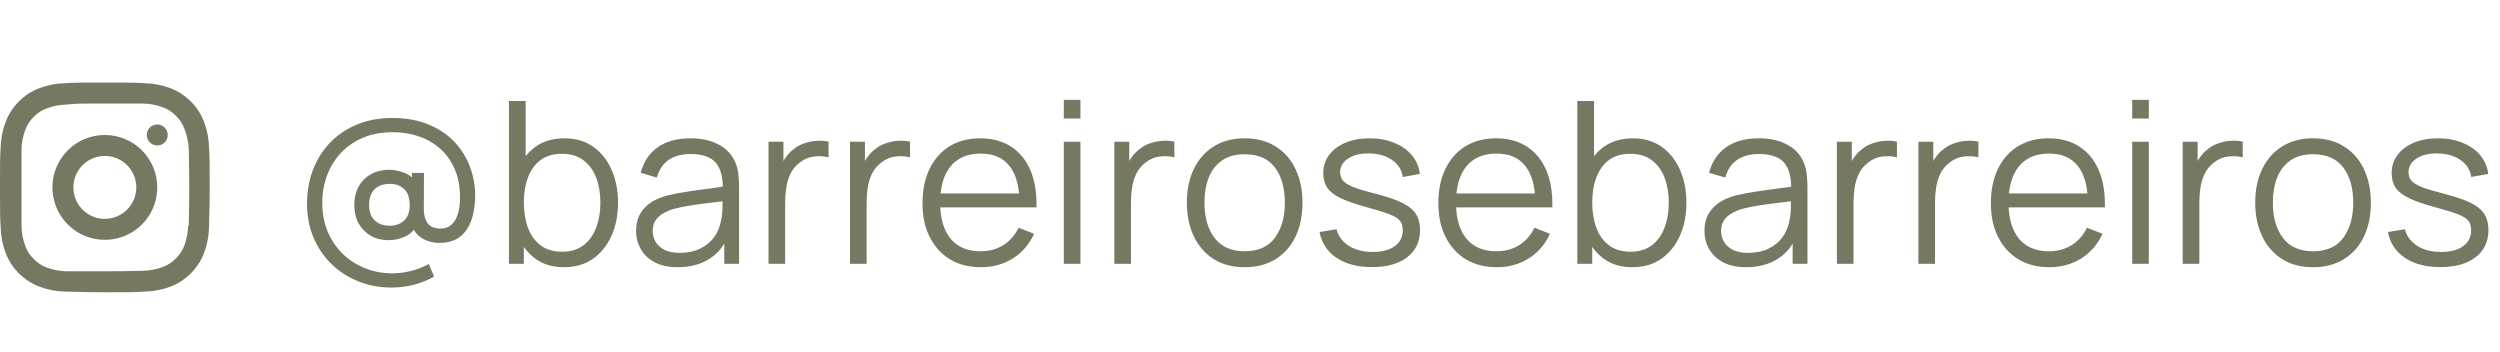
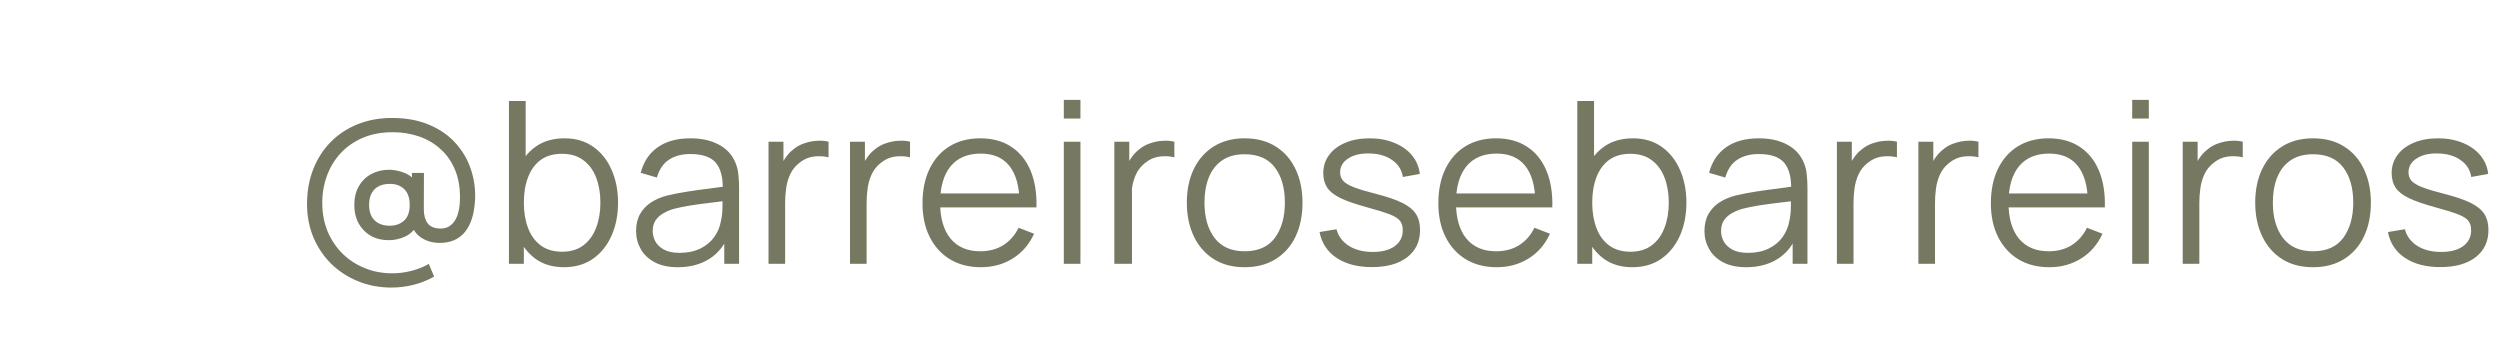
<svg xmlns="http://www.w3.org/2000/svg" width="199" height="28" viewBox="0 0 199 28" fill="none">
-   <path d="M31.163 22.89C30.203 22.89 29.315 22.722 28.499 22.386C27.683 22.056 26.972 21.594 26.366 21C25.76 20.4 25.286 19.695 24.944 18.885C24.608 18.075 24.44 17.193 24.44 16.239C24.44 15.225 24.605 14.301 24.935 13.467C25.265 12.627 25.73 11.904 26.33 11.298C26.936 10.686 27.653 10.215 28.481 9.885C29.309 9.555 30.218 9.39 31.208 9.39C32.342 9.39 33.332 9.573 34.178 9.939C35.03 10.299 35.732 10.791 36.284 11.415C36.836 12.033 37.238 12.729 37.49 13.503C37.748 14.277 37.856 15.078 37.814 15.906C37.754 17.04 37.484 17.895 37.004 18.471C36.53 19.047 35.867 19.335 35.015 19.335C34.463 19.335 33.983 19.206 33.575 18.948C33.167 18.69 32.894 18.327 32.756 17.859L33.188 17.904C32.978 18.33 32.663 18.639 32.243 18.831C31.829 19.023 31.397 19.119 30.947 19.119C30.401 19.119 29.921 19.002 29.507 18.768C29.099 18.528 28.778 18.198 28.544 17.778C28.316 17.358 28.202 16.872 28.202 16.32C28.202 15.744 28.322 15.246 28.562 14.826C28.802 14.406 29.132 14.082 29.552 13.854C29.972 13.626 30.446 13.512 30.974 13.512C31.364 13.512 31.766 13.593 32.18 13.755C32.6 13.917 32.921 14.181 33.143 14.547L32.792 14.943V13.764H33.746L33.737 16.689C33.737 17.133 33.839 17.496 34.043 17.778C34.253 18.054 34.598 18.192 35.078 18.192C35.402 18.192 35.672 18.102 35.888 17.922C36.11 17.742 36.281 17.49 36.401 17.166C36.521 16.836 36.59 16.449 36.608 16.005C36.644 15.093 36.527 14.295 36.257 13.611C35.987 12.927 35.603 12.357 35.105 11.901C34.607 11.439 34.028 11.094 33.368 10.866C32.714 10.638 32.015 10.524 31.271 10.524C30.371 10.524 29.57 10.674 28.868 10.974C28.172 11.274 27.581 11.688 27.095 12.216C26.615 12.744 26.252 13.353 26.006 14.043C25.76 14.727 25.643 15.456 25.655 16.23C25.661 17.028 25.805 17.766 26.087 18.444C26.375 19.116 26.771 19.701 27.275 20.199C27.779 20.691 28.367 21.072 29.039 21.342C29.711 21.618 30.44 21.756 31.226 21.756C31.736 21.756 32.246 21.69 32.756 21.558C33.272 21.426 33.731 21.243 34.133 21.009L34.556 22.017C34.034 22.311 33.485 22.53 32.909 22.674C32.333 22.818 31.751 22.89 31.163 22.89ZM31.019 17.967C31.487 17.967 31.868 17.832 32.162 17.562C32.462 17.292 32.612 16.875 32.612 16.311C32.612 15.759 32.468 15.342 32.18 15.06C31.898 14.778 31.52 14.637 31.046 14.637C30.506 14.637 30.092 14.784 29.804 15.078C29.522 15.372 29.381 15.783 29.381 16.311C29.381 16.845 29.528 17.256 29.822 17.544C30.116 17.826 30.515 17.967 31.019 17.967ZM44.885 21.27C43.991 21.27 43.235 21.045 42.617 20.595C41.999 20.139 41.531 19.524 41.213 18.75C40.895 17.97 40.736 17.097 40.736 16.131C40.736 15.147 40.895 14.271 41.213 13.503C41.537 12.729 42.011 12.12 42.635 11.676C43.259 11.232 44.027 11.01 44.939 11.01C45.827 11.01 46.589 11.235 47.225 11.685C47.861 12.135 48.347 12.747 48.683 13.521C49.025 14.295 49.196 15.165 49.196 16.131C49.196 17.103 49.025 17.976 48.683 18.75C48.341 19.524 47.849 20.139 47.207 20.595C46.565 21.045 45.791 21.27 44.885 21.27ZM40.511 21V8.04H41.843V13.683H41.699V21H40.511ZM44.75 20.037C45.428 20.037 45.992 19.866 46.442 19.524C46.892 19.182 47.228 18.717 47.45 18.129C47.678 17.535 47.792 16.869 47.792 16.131C47.792 15.399 47.681 14.739 47.459 14.151C47.237 13.563 46.898 13.098 46.442 12.756C45.992 12.414 45.419 12.243 44.723 12.243C44.045 12.243 43.481 12.408 43.031 12.738C42.587 13.068 42.254 13.527 42.032 14.115C41.81 14.697 41.699 15.369 41.699 16.131C41.699 16.881 41.81 17.553 42.032 18.147C42.254 18.735 42.59 19.197 43.04 19.533C43.49 19.869 44.06 20.037 44.75 20.037ZM53.953 21.27C53.221 21.27 52.606 21.138 52.108 20.874C51.616 20.61 51.247 20.259 51.001 19.821C50.755 19.383 50.632 18.906 50.632 18.39C50.632 17.862 50.737 17.412 50.947 17.04C51.163 16.662 51.454 16.353 51.82 16.113C52.192 15.873 52.621 15.69 53.107 15.564C53.599 15.444 54.142 15.339 54.736 15.249C55.336 15.153 55.921 15.072 56.491 15.006C57.067 14.934 57.571 14.865 58.003 14.799L57.535 15.087C57.553 14.127 57.367 13.416 56.977 12.954C56.587 12.492 55.909 12.261 54.943 12.261C54.277 12.261 53.713 12.411 53.251 12.711C52.795 13.011 52.474 13.485 52.288 14.133L51.001 13.755C51.223 12.885 51.67 12.21 52.342 11.73C53.014 11.25 53.887 11.01 54.961 11.01C55.849 11.01 56.602 11.178 57.22 11.514C57.844 11.844 58.285 12.324 58.543 12.954C58.663 13.236 58.741 13.551 58.777 13.899C58.813 14.247 58.831 14.601 58.831 14.961V21H57.652V18.561L57.994 18.705C57.664 19.539 57.151 20.175 56.455 20.613C55.759 21.051 54.925 21.27 53.953 21.27ZM54.106 20.127C54.724 20.127 55.264 20.016 55.726 19.794C56.188 19.572 56.56 19.269 56.842 18.885C57.124 18.495 57.307 18.057 57.391 17.571C57.463 17.259 57.502 16.917 57.508 16.545C57.514 16.167 57.517 15.885 57.517 15.699L58.021 15.96C57.571 16.02 57.082 16.08 56.554 16.14C56.032 16.2 55.516 16.269 55.006 16.347C54.502 16.425 54.046 16.518 53.638 16.626C53.362 16.704 53.095 16.815 52.837 16.959C52.579 17.097 52.366 17.283 52.198 17.517C52.036 17.751 51.955 18.042 51.955 18.39C51.955 18.672 52.024 18.945 52.162 19.209C52.306 19.473 52.534 19.692 52.846 19.866C53.164 20.04 53.584 20.127 54.106 20.127ZM61.174 21V11.28H62.362V13.62L62.128 13.314C62.236 13.026 62.377 12.762 62.551 12.522C62.725 12.276 62.914 12.075 63.118 11.919C63.37 11.697 63.664 11.529 64 11.415C64.336 11.295 64.675 11.226 65.017 11.208C65.359 11.184 65.671 11.208 65.953 11.28V12.522C65.599 12.432 65.212 12.411 64.792 12.459C64.372 12.507 63.985 12.675 63.631 12.963C63.307 13.215 63.064 13.518 62.902 13.872C62.74 14.22 62.632 14.592 62.578 14.988C62.524 15.378 62.497 15.765 62.497 16.149V21H61.174ZM67.66 21V11.28H68.848V13.62L68.614 13.314C68.722 13.026 68.863 12.762 69.037 12.522C69.211 12.276 69.4 12.075 69.604 11.919C69.856 11.697 70.15 11.529 70.486 11.415C70.822 11.295 71.161 11.226 71.503 11.208C71.845 11.184 72.157 11.208 72.439 11.28V12.522C72.085 12.432 71.698 12.411 71.278 12.459C70.858 12.507 70.471 12.675 70.117 12.963C69.793 13.215 69.55 13.518 69.388 13.872C69.226 14.22 69.118 14.592 69.064 14.988C69.01 15.378 68.983 15.765 68.983 16.149V21H67.66ZM78.084 21.27C77.136 21.27 76.314 21.06 75.618 20.64C74.928 20.22 74.391 19.629 74.007 18.867C73.623 18.105 73.431 17.211 73.431 16.185C73.431 15.123 73.62 14.205 73.998 13.431C74.376 12.657 74.907 12.06 75.591 11.64C76.281 11.22 77.094 11.01 78.03 11.01C78.99 11.01 79.809 11.232 80.487 11.676C81.165 12.114 81.678 12.744 82.026 13.566C82.374 14.388 82.533 15.369 82.503 16.509H81.153V16.041C81.129 14.781 80.856 13.83 80.334 13.188C79.818 12.546 79.062 12.225 78.066 12.225C77.022 12.225 76.221 12.564 75.663 13.242C75.111 13.92 74.835 14.886 74.835 16.14C74.835 17.364 75.111 18.315 75.663 18.993C76.221 19.665 77.01 20.001 78.03 20.001C78.726 20.001 79.332 19.842 79.848 19.524C80.37 19.2 80.781 18.735 81.081 18.129L82.314 18.606C81.93 19.452 81.363 20.109 80.613 20.577C79.869 21.039 79.026 21.27 78.084 21.27ZM74.367 16.509V15.402H81.792V16.509H74.367ZM84.68 9.435V7.95H86.003V9.435H84.68ZM84.68 21V11.28H86.003V21H84.68ZM88.701 21V11.28H89.889V13.62L89.655 13.314C89.763 13.026 89.904 12.762 90.078 12.522C90.252 12.276 90.441 12.075 90.645 11.919C90.897 11.697 91.191 11.529 91.527 11.415C91.863 11.295 92.202 11.226 92.544 11.208C92.886 11.184 93.198 11.208 93.48 11.28V12.522C93.126 12.432 92.739 12.411 92.319 12.459C91.899 12.507 91.512 12.675 91.158 12.963C90.834 13.215 90.591 13.518 90.429 13.872C90.267 14.22 90.159 14.592 90.105 14.988C90.051 15.378 90.024 15.765 90.024 16.149V21H88.701ZM99.071 21.27C98.105 21.27 97.28 21.051 96.596 20.613C95.912 20.175 95.387 19.569 95.021 18.795C94.655 18.021 94.472 17.133 94.472 16.131C94.472 15.111 94.658 14.217 95.03 13.449C95.402 12.681 95.93 12.084 96.614 11.658C97.304 11.226 98.123 11.01 99.071 11.01C100.043 11.01 100.871 11.229 101.555 11.667C102.245 12.099 102.77 12.702 103.13 13.476C103.496 14.244 103.679 15.129 103.679 16.131C103.679 17.151 103.496 18.048 103.13 18.822C102.764 19.59 102.236 20.19 101.546 20.622C100.856 21.054 100.031 21.27 99.071 21.27ZM99.071 20.001C100.151 20.001 100.955 19.644 101.483 18.93C102.011 18.21 102.275 17.277 102.275 16.131C102.275 14.955 102.008 14.019 101.474 13.323C100.946 12.627 100.145 12.279 99.071 12.279C98.345 12.279 97.745 12.444 97.271 12.774C96.803 13.098 96.452 13.551 96.218 14.133C95.99 14.709 95.876 15.375 95.876 16.131C95.876 17.301 96.146 18.24 96.686 18.948C97.226 19.65 98.021 20.001 99.071 20.001ZM109.203 21.261C108.063 21.261 107.124 21.015 106.386 20.523C105.654 20.031 105.204 19.347 105.036 18.471L106.386 18.246C106.53 18.798 106.857 19.239 107.367 19.569C107.883 19.893 108.519 20.055 109.275 20.055C110.013 20.055 110.595 19.902 111.021 19.596C111.447 19.284 111.66 18.861 111.66 18.327C111.66 18.027 111.591 17.784 111.453 17.598C111.321 17.406 111.048 17.229 110.634 17.067C110.22 16.905 109.602 16.713 108.78 16.491C107.898 16.251 107.208 16.011 106.71 15.771C106.212 15.531 105.858 15.255 105.648 14.943C105.438 14.625 105.333 14.238 105.333 13.782C105.333 13.23 105.489 12.747 105.801 12.333C106.113 11.913 106.545 11.589 107.097 11.361C107.649 11.127 108.291 11.01 109.023 11.01C109.755 11.01 110.409 11.13 110.985 11.37C111.567 11.604 112.035 11.934 112.389 12.36C112.743 12.786 112.953 13.281 113.019 13.845L111.669 14.088C111.579 13.518 111.294 13.068 110.814 12.738C110.34 12.402 109.737 12.228 109.005 12.216C108.315 12.198 107.754 12.33 107.322 12.612C106.89 12.888 106.674 13.257 106.674 13.719C106.674 13.977 106.752 14.199 106.908 14.385C107.064 14.565 107.346 14.736 107.754 14.898C108.168 15.06 108.756 15.237 109.518 15.429C110.412 15.657 111.114 15.897 111.624 16.149C112.134 16.401 112.497 16.698 112.713 17.04C112.929 17.382 113.037 17.805 113.037 18.309C113.037 19.227 112.695 19.95 112.011 20.478C111.333 21 110.397 21.261 109.203 21.261ZM119.146 21.27C118.198 21.27 117.376 21.06 116.68 20.64C115.99 20.22 115.453 19.629 115.069 18.867C114.685 18.105 114.493 17.211 114.493 16.185C114.493 15.123 114.682 14.205 115.06 13.431C115.438 12.657 115.969 12.06 116.653 11.64C117.343 11.22 118.156 11.01 119.092 11.01C120.052 11.01 120.871 11.232 121.549 11.676C122.227 12.114 122.74 12.744 123.088 13.566C123.436 14.388 123.595 15.369 123.565 16.509H122.215V16.041C122.191 14.781 121.918 13.83 121.396 13.188C120.88 12.546 120.124 12.225 119.128 12.225C118.084 12.225 117.283 12.564 116.725 13.242C116.173 13.92 115.897 14.886 115.897 16.14C115.897 17.364 116.173 18.315 116.725 18.993C117.283 19.665 118.072 20.001 119.092 20.001C119.788 20.001 120.394 19.842 120.91 19.524C121.432 19.2 121.843 18.735 122.143 18.129L123.376 18.606C122.992 19.452 122.425 20.109 121.675 20.577C120.931 21.039 120.088 21.27 119.146 21.27ZM115.429 16.509V15.402H122.854V16.509H115.429ZM129.928 21.27C129.034 21.27 128.278 21.045 127.66 20.595C127.042 20.139 126.574 19.524 126.256 18.75C125.938 17.97 125.779 17.097 125.779 16.131C125.779 15.147 125.938 14.271 126.256 13.503C126.58 12.729 127.054 12.12 127.678 11.676C128.302 11.232 129.07 11.01 129.982 11.01C130.87 11.01 131.632 11.235 132.268 11.685C132.904 12.135 133.39 12.747 133.726 13.521C134.068 14.295 134.239 15.165 134.239 16.131C134.239 17.103 134.068 17.976 133.726 18.75C133.384 19.524 132.892 20.139 132.25 20.595C131.608 21.045 130.834 21.27 129.928 21.27ZM125.554 21V8.04H126.886V13.683H126.742V21H125.554ZM129.793 20.037C130.471 20.037 131.035 19.866 131.485 19.524C131.935 19.182 132.271 18.717 132.493 18.129C132.721 17.535 132.835 16.869 132.835 16.131C132.835 15.399 132.724 14.739 132.502 14.151C132.28 13.563 131.941 13.098 131.485 12.756C131.035 12.414 130.462 12.243 129.766 12.243C129.088 12.243 128.524 12.408 128.074 12.738C127.63 13.068 127.297 13.527 127.075 14.115C126.853 14.697 126.742 15.369 126.742 16.131C126.742 16.881 126.853 17.553 127.075 18.147C127.297 18.735 127.633 19.197 128.083 19.533C128.533 19.869 129.103 20.037 129.793 20.037ZM138.996 21.27C138.264 21.27 137.649 21.138 137.151 20.874C136.659 20.61 136.29 20.259 136.044 19.821C135.798 19.383 135.675 18.906 135.675 18.39C135.675 17.862 135.78 17.412 135.99 17.04C136.206 16.662 136.497 16.353 136.863 16.113C137.235 15.873 137.664 15.69 138.15 15.564C138.642 15.444 139.185 15.339 139.779 15.249C140.379 15.153 140.964 15.072 141.534 15.006C142.11 14.934 142.614 14.865 143.046 14.799L142.578 15.087C142.596 14.127 142.41 13.416 142.02 12.954C141.63 12.492 140.952 12.261 139.986 12.261C139.32 12.261 138.756 12.411 138.294 12.711C137.838 13.011 137.517 13.485 137.331 14.133L136.044 13.755C136.266 12.885 136.713 12.21 137.385 11.73C138.057 11.25 138.93 11.01 140.004 11.01C140.892 11.01 141.645 11.178 142.263 11.514C142.887 11.844 143.328 12.324 143.586 12.954C143.706 13.236 143.784 13.551 143.82 13.899C143.856 14.247 143.874 14.601 143.874 14.961V21H142.695V18.561L143.037 18.705C142.707 19.539 142.194 20.175 141.498 20.613C140.802 21.051 139.968 21.27 138.996 21.27ZM139.149 20.127C139.767 20.127 140.307 20.016 140.769 19.794C141.231 19.572 141.603 19.269 141.885 18.885C142.167 18.495 142.35 18.057 142.434 17.571C142.506 17.259 142.545 16.917 142.551 16.545C142.557 16.167 142.56 15.885 142.56 15.699L143.064 15.96C142.614 16.02 142.125 16.08 141.597 16.14C141.075 16.2 140.559 16.269 140.049 16.347C139.545 16.425 139.089 16.518 138.681 16.626C138.405 16.704 138.138 16.815 137.88 16.959C137.622 17.097 137.409 17.283 137.241 17.517C137.079 17.751 136.998 18.042 136.998 18.39C136.998 18.672 137.067 18.945 137.205 19.209C137.349 19.473 137.577 19.692 137.889 19.866C138.207 20.04 138.627 20.127 139.149 20.127ZM146.217 21V11.28H147.405V13.62L147.171 13.314C147.279 13.026 147.42 12.762 147.594 12.522C147.768 12.276 147.957 12.075 148.161 11.919C148.413 11.697 148.707 11.529 149.043 11.415C149.379 11.295 149.718 11.226 150.06 11.208C150.402 11.184 150.714 11.208 150.996 11.28V12.522C150.642 12.432 150.255 12.411 149.835 12.459C149.415 12.507 149.028 12.675 148.674 12.963C148.35 13.215 148.107 13.518 147.945 13.872C147.783 14.22 147.675 14.592 147.621 14.988C147.567 15.378 147.54 15.765 147.54 16.149V21H146.217ZM152.703 21V11.28H153.891V13.62L153.657 13.314C153.765 13.026 153.906 12.762 154.08 12.522C154.254 12.276 154.443 12.075 154.647 11.919C154.899 11.697 155.193 11.529 155.529 11.415C155.865 11.295 156.204 11.226 156.546 11.208C156.888 11.184 157.2 11.208 157.482 11.28V12.522C157.128 12.432 156.741 12.411 156.321 12.459C155.901 12.507 155.514 12.675 155.16 12.963C154.836 13.215 154.593 13.518 154.431 13.872C154.269 14.22 154.161 14.592 154.107 14.988C154.053 15.378 154.026 15.765 154.026 16.149V21H152.703ZM163.127 21.27C162.179 21.27 161.357 21.06 160.661 20.64C159.971 20.22 159.434 19.629 159.05 18.867C158.666 18.105 158.474 17.211 158.474 16.185C158.474 15.123 158.663 14.205 159.041 13.431C159.419 12.657 159.95 12.06 160.634 11.64C161.324 11.22 162.137 11.01 163.073 11.01C164.033 11.01 164.852 11.232 165.53 11.676C166.208 12.114 166.721 12.744 167.069 13.566C167.417 14.388 167.576 15.369 167.546 16.509H166.196V16.041C166.172 14.781 165.899 13.83 165.377 13.188C164.861 12.546 164.105 12.225 163.109 12.225C162.065 12.225 161.264 12.564 160.706 13.242C160.154 13.92 159.878 14.886 159.878 16.14C159.878 17.364 160.154 18.315 160.706 18.993C161.264 19.665 162.053 20.001 163.073 20.001C163.769 20.001 164.375 19.842 164.891 19.524C165.413 19.2 165.824 18.735 166.124 18.129L167.357 18.606C166.973 19.452 166.406 20.109 165.656 20.577C164.912 21.039 164.069 21.27 163.127 21.27ZM159.41 16.509V15.402H166.835V16.509H159.41ZM169.723 9.435V7.95H171.046V9.435H169.723ZM169.723 21V11.28H171.046V21H169.723ZM173.744 21V11.28H174.932V13.62L174.698 13.314C174.806 13.026 174.947 12.762 175.121 12.522C175.295 12.276 175.484 12.075 175.688 11.919C175.94 11.697 176.234 11.529 176.57 11.415C176.906 11.295 177.245 11.226 177.587 11.208C177.929 11.184 178.241 11.208 178.523 11.28V12.522C178.169 12.432 177.782 12.411 177.362 12.459C176.942 12.507 176.555 12.675 176.201 12.963C175.877 13.215 175.634 13.518 175.472 13.872C175.31 14.22 175.202 14.592 175.148 14.988C175.094 15.378 175.067 15.765 175.067 16.149V21H173.744ZM184.114 21.27C183.148 21.27 182.323 21.051 181.639 20.613C180.955 20.175 180.43 19.569 180.064 18.795C179.698 18.021 179.515 17.133 179.515 16.131C179.515 15.111 179.701 14.217 180.073 13.449C180.445 12.681 180.973 12.084 181.657 11.658C182.347 11.226 183.166 11.01 184.114 11.01C185.086 11.01 185.914 11.229 186.598 11.667C187.288 12.099 187.813 12.702 188.173 13.476C188.539 14.244 188.722 15.129 188.722 16.131C188.722 17.151 188.539 18.048 188.173 18.822C187.807 19.59 187.279 20.19 186.589 20.622C185.899 21.054 185.074 21.27 184.114 21.27ZM184.114 20.001C185.194 20.001 185.998 19.644 186.526 18.93C187.054 18.21 187.318 17.277 187.318 16.131C187.318 14.955 187.051 14.019 186.517 13.323C185.989 12.627 185.188 12.279 184.114 12.279C183.388 12.279 182.788 12.444 182.314 12.774C181.846 13.098 181.495 13.551 181.261 14.133C181.033 14.709 180.919 15.375 180.919 16.131C180.919 17.301 181.189 18.24 181.729 18.948C182.269 19.65 183.064 20.001 184.114 20.001ZM194.246 21.261C193.106 21.261 192.167 21.015 191.429 20.523C190.697 20.031 190.247 19.347 190.079 18.471L191.429 18.246C191.573 18.798 191.9 19.239 192.41 19.569C192.926 19.893 193.562 20.055 194.318 20.055C195.056 20.055 195.638 19.902 196.064 19.596C196.49 19.284 196.703 18.861 196.703 18.327C196.703 18.027 196.634 17.784 196.496 17.598C196.364 17.406 196.091 17.229 195.677 17.067C195.263 16.905 194.645 16.713 193.823 16.491C192.941 16.251 192.251 16.011 191.753 15.771C191.255 15.531 190.901 15.255 190.691 14.943C190.481 14.625 190.376 14.238 190.376 13.782C190.376 13.23 190.532 12.747 190.844 12.333C191.156 11.913 191.588 11.589 192.14 11.361C192.692 11.127 193.334 11.01 194.066 11.01C194.798 11.01 195.452 11.13 196.028 11.37C196.61 11.604 197.078 11.934 197.432 12.36C197.786 12.786 197.996 13.281 198.062 13.845L196.712 14.088C196.622 13.518 196.337 13.068 195.857 12.738C195.383 12.402 194.78 12.228 194.048 12.216C193.358 12.198 192.797 12.33 192.365 12.612C191.933 12.888 191.717 13.257 191.717 13.719C191.717 13.977 191.795 14.199 191.951 14.385C192.107 14.565 192.389 14.736 192.797 14.898C193.211 15.06 193.799 15.237 194.561 15.429C195.455 15.657 196.157 15.897 196.667 16.149C197.177 16.401 197.54 16.698 197.756 17.04C197.972 17.382 198.08 17.805 198.08 18.309C198.08 19.227 197.738 19.95 197.054 20.478C196.376 21 195.44 21.261 194.246 21.261Z" fill="#777862" />
-   <path d="M8.346 10.745C7.521 10.745 6.714 10.989 6.027 11.448C5.341 11.906 4.806 12.558 4.491 13.32C4.175 14.083 4.092 14.922 4.253 15.731C4.414 16.541 4.812 17.284 5.395 17.868C5.979 18.452 6.722 18.849 7.532 19.01C8.341 19.17 9.18 19.088 9.943 18.772C10.705 18.457 11.357 17.922 11.815 17.236C12.274 16.549 12.518 15.743 12.518 14.917C12.518 13.81 12.079 12.749 11.296 11.966C10.514 11.184 9.452 10.744 8.345 10.744L8.346 10.745ZM8.346 17.421C7.851 17.421 7.367 17.275 6.955 16.999C6.543 16.724 6.222 16.333 6.032 15.876C5.843 15.418 5.794 14.915 5.89 14.429C5.987 13.944 6.225 13.498 6.575 13.147C6.926 12.797 7.372 12.559 7.858 12.462C8.343 12.365 8.847 12.415 9.304 12.604C9.762 12.794 10.153 13.115 10.428 13.527C10.703 13.938 10.85 14.422 10.85 14.918C10.85 15.582 10.586 16.219 10.116 16.688C9.647 17.157 9.01 17.421 8.346 17.421ZM12.519 9.91C12.354 9.91 12.192 9.959 12.055 10.051C11.918 10.143 11.811 10.273 11.748 10.425C11.685 10.578 11.668 10.746 11.7 10.908C11.733 11.069 11.812 11.218 11.929 11.335C12.046 11.451 12.194 11.531 12.356 11.563C12.518 11.595 12.686 11.579 12.838 11.516C12.99 11.453 13.121 11.346 13.213 11.208C13.304 11.071 13.353 10.91 13.353 10.745C13.353 10.524 13.265 10.311 13.109 10.155C12.952 9.998 12.74 9.91 12.519 9.91ZM16.642 11.78C16.628 11.066 16.492 10.361 16.241 9.693C16.008 9.085 15.65 8.534 15.19 8.074C14.729 7.614 14.178 7.256 13.57 7.022C12.903 6.771 12.197 6.635 11.484 6.622C10.674 6.572 10.407 6.572 8.346 6.572C6.284 6.572 6.017 6.572 5.208 6.622C4.495 6.635 3.789 6.771 3.121 7.022C2.514 7.256 1.962 7.613 1.502 8.074C1.042 8.535 0.684 9.086 0.451 9.693C0.199 10.361 0.064 11.066 0.05 11.78C0 12.598 0 12.865 0 14.918C0 16.971 0 17.238 0.05 18.056C0.064 18.769 0.199 19.474 0.451 20.142C0.684 20.75 1.042 21.301 1.502 21.761C1.963 22.221 2.514 22.58 3.121 22.813C3.789 23.064 4.495 23.199 5.208 23.213C6.042 23.213 6.284 23.264 8.346 23.264C10.407 23.264 10.674 23.264 11.484 23.213C12.197 23.199 12.903 23.064 13.57 22.813C14.178 22.58 14.729 22.222 15.19 21.761C15.649 21.301 16.008 20.749 16.241 20.142C16.492 19.474 16.628 18.769 16.642 18.056C16.642 17.221 16.692 16.971 16.692 14.918C16.692 12.865 16.692 12.598 16.642 11.78ZM14.973 17.981C14.958 18.51 14.859 19.034 14.68 19.533C14.532 19.927 14.299 20.284 13.996 20.576C13.705 20.879 13.348 21.11 12.953 21.252C12.453 21.438 11.925 21.54 11.392 21.553C10.608 21.553 10.366 21.594 8.338 21.594C6.309 21.594 6.076 21.594 5.291 21.594C4.759 21.581 4.232 21.482 3.731 21.302C3.336 21.154 2.98 20.92 2.687 20.618C2.384 20.327 2.153 19.97 2.011 19.575C1.826 19.078 1.724 18.553 1.711 18.022C1.711 17.188 1.711 16.979 1.711 14.959C1.711 12.94 1.711 12.698 1.711 11.896C1.726 11.363 1.827 10.836 2.011 10.336C2.155 9.944 2.386 9.59 2.687 9.301C2.978 8.998 3.335 8.767 3.731 8.625C4.23 8.439 4.758 8.337 5.291 8.324C6.076 8.241 6.318 8.241 8.346 8.241C10.374 8.241 10.616 8.241 11.4 8.241C11.936 8.255 12.467 8.356 12.97 8.541C13.361 8.685 13.715 8.916 14.004 9.217C14.307 9.508 14.539 9.865 14.68 10.261C14.885 10.769 15.001 11.307 15.023 11.855C15.023 12.689 15.064 12.898 15.064 14.918C15.064 16.937 15.023 17.179 15.023 17.981H14.973Z" fill="#777862" />
+   <path d="M31.163 22.89C30.203 22.89 29.315 22.722 28.499 22.386C27.683 22.056 26.972 21.594 26.366 21C25.76 20.4 25.286 19.695 24.944 18.885C24.608 18.075 24.44 17.193 24.44 16.239C24.44 15.225 24.605 14.301 24.935 13.467C25.265 12.627 25.73 11.904 26.33 11.298C26.936 10.686 27.653 10.215 28.481 9.885C29.309 9.555 30.218 9.39 31.208 9.39C32.342 9.39 33.332 9.573 34.178 9.939C35.03 10.299 35.732 10.791 36.284 11.415C36.836 12.033 37.238 12.729 37.49 13.503C37.748 14.277 37.856 15.078 37.814 15.906C37.754 17.04 37.484 17.895 37.004 18.471C36.53 19.047 35.867 19.335 35.015 19.335C34.463 19.335 33.983 19.206 33.575 18.948C33.167 18.69 32.894 18.327 32.756 17.859L33.188 17.904C32.978 18.33 32.663 18.639 32.243 18.831C31.829 19.023 31.397 19.119 30.947 19.119C30.401 19.119 29.921 19.002 29.507 18.768C29.099 18.528 28.778 18.198 28.544 17.778C28.316 17.358 28.202 16.872 28.202 16.32C28.202 15.744 28.322 15.246 28.562 14.826C28.802 14.406 29.132 14.082 29.552 13.854C29.972 13.626 30.446 13.512 30.974 13.512C31.364 13.512 31.766 13.593 32.18 13.755C32.6 13.917 32.921 14.181 33.143 14.547L32.792 14.943V13.764H33.746L33.737 16.689C33.737 17.133 33.839 17.496 34.043 17.778C34.253 18.054 34.598 18.192 35.078 18.192C35.402 18.192 35.672 18.102 35.888 17.922C36.11 17.742 36.281 17.49 36.401 17.166C36.521 16.836 36.59 16.449 36.608 16.005C36.644 15.093 36.527 14.295 36.257 13.611C35.987 12.927 35.603 12.357 35.105 11.901C34.607 11.439 34.028 11.094 33.368 10.866C32.714 10.638 32.015 10.524 31.271 10.524C30.371 10.524 29.57 10.674 28.868 10.974C28.172 11.274 27.581 11.688 27.095 12.216C26.615 12.744 26.252 13.353 26.006 14.043C25.76 14.727 25.643 15.456 25.655 16.23C25.661 17.028 25.805 17.766 26.087 18.444C26.375 19.116 26.771 19.701 27.275 20.199C27.779 20.691 28.367 21.072 29.039 21.342C29.711 21.618 30.44 21.756 31.226 21.756C31.736 21.756 32.246 21.69 32.756 21.558C33.272 21.426 33.731 21.243 34.133 21.009L34.556 22.017C34.034 22.311 33.485 22.53 32.909 22.674C32.333 22.818 31.751 22.89 31.163 22.89ZM31.019 17.967C31.487 17.967 31.868 17.832 32.162 17.562C32.462 17.292 32.612 16.875 32.612 16.311C32.612 15.759 32.468 15.342 32.18 15.06C31.898 14.778 31.52 14.637 31.046 14.637C30.506 14.637 30.092 14.784 29.804 15.078C29.522 15.372 29.381 15.783 29.381 16.311C29.381 16.845 29.528 17.256 29.822 17.544C30.116 17.826 30.515 17.967 31.019 17.967ZM44.885 21.27C43.991 21.27 43.235 21.045 42.617 20.595C41.999 20.139 41.531 19.524 41.213 18.75C40.895 17.97 40.736 17.097 40.736 16.131C40.736 15.147 40.895 14.271 41.213 13.503C41.537 12.729 42.011 12.12 42.635 11.676C43.259 11.232 44.027 11.01 44.939 11.01C45.827 11.01 46.589 11.235 47.225 11.685C47.861 12.135 48.347 12.747 48.683 13.521C49.025 14.295 49.196 15.165 49.196 16.131C49.196 17.103 49.025 17.976 48.683 18.75C48.341 19.524 47.849 20.139 47.207 20.595C46.565 21.045 45.791 21.27 44.885 21.27ZM40.511 21V8.04H41.843V13.683H41.699V21H40.511ZM44.75 20.037C45.428 20.037 45.992 19.866 46.442 19.524C46.892 19.182 47.228 18.717 47.45 18.129C47.678 17.535 47.792 16.869 47.792 16.131C47.792 15.399 47.681 14.739 47.459 14.151C47.237 13.563 46.898 13.098 46.442 12.756C45.992 12.414 45.419 12.243 44.723 12.243C44.045 12.243 43.481 12.408 43.031 12.738C42.587 13.068 42.254 13.527 42.032 14.115C41.81 14.697 41.699 15.369 41.699 16.131C41.699 16.881 41.81 17.553 42.032 18.147C42.254 18.735 42.59 19.197 43.04 19.533C43.49 19.869 44.06 20.037 44.75 20.037ZM53.953 21.27C53.221 21.27 52.606 21.138 52.108 20.874C51.616 20.61 51.247 20.259 51.001 19.821C50.755 19.383 50.632 18.906 50.632 18.39C50.632 17.862 50.737 17.412 50.947 17.04C51.163 16.662 51.454 16.353 51.82 16.113C52.192 15.873 52.621 15.69 53.107 15.564C53.599 15.444 54.142 15.339 54.736 15.249C55.336 15.153 55.921 15.072 56.491 15.006C57.067 14.934 57.571 14.865 58.003 14.799L57.535 15.087C57.553 14.127 57.367 13.416 56.977 12.954C56.587 12.492 55.909 12.261 54.943 12.261C54.277 12.261 53.713 12.411 53.251 12.711C52.795 13.011 52.474 13.485 52.288 14.133L51.001 13.755C51.223 12.885 51.67 12.21 52.342 11.73C53.014 11.25 53.887 11.01 54.961 11.01C55.849 11.01 56.602 11.178 57.22 11.514C57.844 11.844 58.285 12.324 58.543 12.954C58.663 13.236 58.741 13.551 58.777 13.899C58.813 14.247 58.831 14.601 58.831 14.961V21H57.652V18.561L57.994 18.705C57.664 19.539 57.151 20.175 56.455 20.613C55.759 21.051 54.925 21.27 53.953 21.27ZM54.106 20.127C54.724 20.127 55.264 20.016 55.726 19.794C56.188 19.572 56.56 19.269 56.842 18.885C57.124 18.495 57.307 18.057 57.391 17.571C57.463 17.259 57.502 16.917 57.508 16.545C57.514 16.167 57.517 15.885 57.517 15.699L58.021 15.96C57.571 16.02 57.082 16.08 56.554 16.14C56.032 16.2 55.516 16.269 55.006 16.347C54.502 16.425 54.046 16.518 53.638 16.626C53.362 16.704 53.095 16.815 52.837 16.959C52.579 17.097 52.366 17.283 52.198 17.517C52.036 17.751 51.955 18.042 51.955 18.39C51.955 18.672 52.024 18.945 52.162 19.209C52.306 19.473 52.534 19.692 52.846 19.866C53.164 20.04 53.584 20.127 54.106 20.127ZM61.174 21V11.28H62.362V13.62L62.128 13.314C62.236 13.026 62.377 12.762 62.551 12.522C62.725 12.276 62.914 12.075 63.118 11.919C63.37 11.697 63.664 11.529 64 11.415C64.336 11.295 64.675 11.226 65.017 11.208C65.359 11.184 65.671 11.208 65.953 11.28V12.522C65.599 12.432 65.212 12.411 64.792 12.459C64.372 12.507 63.985 12.675 63.631 12.963C63.307 13.215 63.064 13.518 62.902 13.872C62.74 14.22 62.632 14.592 62.578 14.988C62.524 15.378 62.497 15.765 62.497 16.149V21H61.174ZM67.66 21V11.28H68.848V13.62L68.614 13.314C68.722 13.026 68.863 12.762 69.037 12.522C69.211 12.276 69.4 12.075 69.604 11.919C69.856 11.697 70.15 11.529 70.486 11.415C70.822 11.295 71.161 11.226 71.503 11.208C71.845 11.184 72.157 11.208 72.439 11.28V12.522C72.085 12.432 71.698 12.411 71.278 12.459C70.858 12.507 70.471 12.675 70.117 12.963C69.793 13.215 69.55 13.518 69.388 13.872C69.226 14.22 69.118 14.592 69.064 14.988C69.01 15.378 68.983 15.765 68.983 16.149V21H67.66ZM78.084 21.27C77.136 21.27 76.314 21.06 75.618 20.64C74.928 20.22 74.391 19.629 74.007 18.867C73.623 18.105 73.431 17.211 73.431 16.185C73.431 15.123 73.62 14.205 73.998 13.431C74.376 12.657 74.907 12.06 75.591 11.64C76.281 11.22 77.094 11.01 78.03 11.01C78.99 11.01 79.809 11.232 80.487 11.676C81.165 12.114 81.678 12.744 82.026 13.566C82.374 14.388 82.533 15.369 82.503 16.509H81.153V16.041C81.129 14.781 80.856 13.83 80.334 13.188C79.818 12.546 79.062 12.225 78.066 12.225C77.022 12.225 76.221 12.564 75.663 13.242C75.111 13.92 74.835 14.886 74.835 16.14C74.835 17.364 75.111 18.315 75.663 18.993C76.221 19.665 77.01 20.001 78.03 20.001C78.726 20.001 79.332 19.842 79.848 19.524C80.37 19.2 80.781 18.735 81.081 18.129L82.314 18.606C81.93 19.452 81.363 20.109 80.613 20.577C79.869 21.039 79.026 21.27 78.084 21.27ZM74.367 16.509V15.402H81.792V16.509H74.367ZM84.68 9.435V7.95H86.003V9.435H84.68ZM84.68 21V11.28H86.003V21H84.68ZM88.701 21V11.28H89.889V13.62L89.655 13.314C89.763 13.026 89.904 12.762 90.078 12.522C90.252 12.276 90.441 12.075 90.645 11.919C90.897 11.697 91.191 11.529 91.527 11.415C91.863 11.295 92.202 11.226 92.544 11.208C92.886 11.184 93.198 11.208 93.48 11.28V12.522C93.126 12.432 92.739 12.411 92.319 12.459C91.899 12.507 91.512 12.675 91.158 12.963C90.834 13.215 90.591 13.518 90.429 13.872C90.267 14.22 90.159 14.592 90.105 14.988V21H88.701ZM99.071 21.27C98.105 21.27 97.28 21.051 96.596 20.613C95.912 20.175 95.387 19.569 95.021 18.795C94.655 18.021 94.472 17.133 94.472 16.131C94.472 15.111 94.658 14.217 95.03 13.449C95.402 12.681 95.93 12.084 96.614 11.658C97.304 11.226 98.123 11.01 99.071 11.01C100.043 11.01 100.871 11.229 101.555 11.667C102.245 12.099 102.77 12.702 103.13 13.476C103.496 14.244 103.679 15.129 103.679 16.131C103.679 17.151 103.496 18.048 103.13 18.822C102.764 19.59 102.236 20.19 101.546 20.622C100.856 21.054 100.031 21.27 99.071 21.27ZM99.071 20.001C100.151 20.001 100.955 19.644 101.483 18.93C102.011 18.21 102.275 17.277 102.275 16.131C102.275 14.955 102.008 14.019 101.474 13.323C100.946 12.627 100.145 12.279 99.071 12.279C98.345 12.279 97.745 12.444 97.271 12.774C96.803 13.098 96.452 13.551 96.218 14.133C95.99 14.709 95.876 15.375 95.876 16.131C95.876 17.301 96.146 18.24 96.686 18.948C97.226 19.65 98.021 20.001 99.071 20.001ZM109.203 21.261C108.063 21.261 107.124 21.015 106.386 20.523C105.654 20.031 105.204 19.347 105.036 18.471L106.386 18.246C106.53 18.798 106.857 19.239 107.367 19.569C107.883 19.893 108.519 20.055 109.275 20.055C110.013 20.055 110.595 19.902 111.021 19.596C111.447 19.284 111.66 18.861 111.66 18.327C111.66 18.027 111.591 17.784 111.453 17.598C111.321 17.406 111.048 17.229 110.634 17.067C110.22 16.905 109.602 16.713 108.78 16.491C107.898 16.251 107.208 16.011 106.71 15.771C106.212 15.531 105.858 15.255 105.648 14.943C105.438 14.625 105.333 14.238 105.333 13.782C105.333 13.23 105.489 12.747 105.801 12.333C106.113 11.913 106.545 11.589 107.097 11.361C107.649 11.127 108.291 11.01 109.023 11.01C109.755 11.01 110.409 11.13 110.985 11.37C111.567 11.604 112.035 11.934 112.389 12.36C112.743 12.786 112.953 13.281 113.019 13.845L111.669 14.088C111.579 13.518 111.294 13.068 110.814 12.738C110.34 12.402 109.737 12.228 109.005 12.216C108.315 12.198 107.754 12.33 107.322 12.612C106.89 12.888 106.674 13.257 106.674 13.719C106.674 13.977 106.752 14.199 106.908 14.385C107.064 14.565 107.346 14.736 107.754 14.898C108.168 15.06 108.756 15.237 109.518 15.429C110.412 15.657 111.114 15.897 111.624 16.149C112.134 16.401 112.497 16.698 112.713 17.04C112.929 17.382 113.037 17.805 113.037 18.309C113.037 19.227 112.695 19.95 112.011 20.478C111.333 21 110.397 21.261 109.203 21.261ZM119.146 21.27C118.198 21.27 117.376 21.06 116.68 20.64C115.99 20.22 115.453 19.629 115.069 18.867C114.685 18.105 114.493 17.211 114.493 16.185C114.493 15.123 114.682 14.205 115.06 13.431C115.438 12.657 115.969 12.06 116.653 11.64C117.343 11.22 118.156 11.01 119.092 11.01C120.052 11.01 120.871 11.232 121.549 11.676C122.227 12.114 122.74 12.744 123.088 13.566C123.436 14.388 123.595 15.369 123.565 16.509H122.215V16.041C122.191 14.781 121.918 13.83 121.396 13.188C120.88 12.546 120.124 12.225 119.128 12.225C118.084 12.225 117.283 12.564 116.725 13.242C116.173 13.92 115.897 14.886 115.897 16.14C115.897 17.364 116.173 18.315 116.725 18.993C117.283 19.665 118.072 20.001 119.092 20.001C119.788 20.001 120.394 19.842 120.91 19.524C121.432 19.2 121.843 18.735 122.143 18.129L123.376 18.606C122.992 19.452 122.425 20.109 121.675 20.577C120.931 21.039 120.088 21.27 119.146 21.27ZM115.429 16.509V15.402H122.854V16.509H115.429ZM129.928 21.27C129.034 21.27 128.278 21.045 127.66 20.595C127.042 20.139 126.574 19.524 126.256 18.75C125.938 17.97 125.779 17.097 125.779 16.131C125.779 15.147 125.938 14.271 126.256 13.503C126.58 12.729 127.054 12.12 127.678 11.676C128.302 11.232 129.07 11.01 129.982 11.01C130.87 11.01 131.632 11.235 132.268 11.685C132.904 12.135 133.39 12.747 133.726 13.521C134.068 14.295 134.239 15.165 134.239 16.131C134.239 17.103 134.068 17.976 133.726 18.75C133.384 19.524 132.892 20.139 132.25 20.595C131.608 21.045 130.834 21.27 129.928 21.27ZM125.554 21V8.04H126.886V13.683H126.742V21H125.554ZM129.793 20.037C130.471 20.037 131.035 19.866 131.485 19.524C131.935 19.182 132.271 18.717 132.493 18.129C132.721 17.535 132.835 16.869 132.835 16.131C132.835 15.399 132.724 14.739 132.502 14.151C132.28 13.563 131.941 13.098 131.485 12.756C131.035 12.414 130.462 12.243 129.766 12.243C129.088 12.243 128.524 12.408 128.074 12.738C127.63 13.068 127.297 13.527 127.075 14.115C126.853 14.697 126.742 15.369 126.742 16.131C126.742 16.881 126.853 17.553 127.075 18.147C127.297 18.735 127.633 19.197 128.083 19.533C128.533 19.869 129.103 20.037 129.793 20.037ZM138.996 21.27C138.264 21.27 137.649 21.138 137.151 20.874C136.659 20.61 136.29 20.259 136.044 19.821C135.798 19.383 135.675 18.906 135.675 18.39C135.675 17.862 135.78 17.412 135.99 17.04C136.206 16.662 136.497 16.353 136.863 16.113C137.235 15.873 137.664 15.69 138.15 15.564C138.642 15.444 139.185 15.339 139.779 15.249C140.379 15.153 140.964 15.072 141.534 15.006C142.11 14.934 142.614 14.865 143.046 14.799L142.578 15.087C142.596 14.127 142.41 13.416 142.02 12.954C141.63 12.492 140.952 12.261 139.986 12.261C139.32 12.261 138.756 12.411 138.294 12.711C137.838 13.011 137.517 13.485 137.331 14.133L136.044 13.755C136.266 12.885 136.713 12.21 137.385 11.73C138.057 11.25 138.93 11.01 140.004 11.01C140.892 11.01 141.645 11.178 142.263 11.514C142.887 11.844 143.328 12.324 143.586 12.954C143.706 13.236 143.784 13.551 143.82 13.899C143.856 14.247 143.874 14.601 143.874 14.961V21H142.695V18.561L143.037 18.705C142.707 19.539 142.194 20.175 141.498 20.613C140.802 21.051 139.968 21.27 138.996 21.27ZM139.149 20.127C139.767 20.127 140.307 20.016 140.769 19.794C141.231 19.572 141.603 19.269 141.885 18.885C142.167 18.495 142.35 18.057 142.434 17.571C142.506 17.259 142.545 16.917 142.551 16.545C142.557 16.167 142.56 15.885 142.56 15.699L143.064 15.96C142.614 16.02 142.125 16.08 141.597 16.14C141.075 16.2 140.559 16.269 140.049 16.347C139.545 16.425 139.089 16.518 138.681 16.626C138.405 16.704 138.138 16.815 137.88 16.959C137.622 17.097 137.409 17.283 137.241 17.517C137.079 17.751 136.998 18.042 136.998 18.39C136.998 18.672 137.067 18.945 137.205 19.209C137.349 19.473 137.577 19.692 137.889 19.866C138.207 20.04 138.627 20.127 139.149 20.127ZM146.217 21V11.28H147.405V13.62L147.171 13.314C147.279 13.026 147.42 12.762 147.594 12.522C147.768 12.276 147.957 12.075 148.161 11.919C148.413 11.697 148.707 11.529 149.043 11.415C149.379 11.295 149.718 11.226 150.06 11.208C150.402 11.184 150.714 11.208 150.996 11.28V12.522C150.642 12.432 150.255 12.411 149.835 12.459C149.415 12.507 149.028 12.675 148.674 12.963C148.35 13.215 148.107 13.518 147.945 13.872C147.783 14.22 147.675 14.592 147.621 14.988C147.567 15.378 147.54 15.765 147.54 16.149V21H146.217ZM152.703 21V11.28H153.891V13.62L153.657 13.314C153.765 13.026 153.906 12.762 154.08 12.522C154.254 12.276 154.443 12.075 154.647 11.919C154.899 11.697 155.193 11.529 155.529 11.415C155.865 11.295 156.204 11.226 156.546 11.208C156.888 11.184 157.2 11.208 157.482 11.28V12.522C157.128 12.432 156.741 12.411 156.321 12.459C155.901 12.507 155.514 12.675 155.16 12.963C154.836 13.215 154.593 13.518 154.431 13.872C154.269 14.22 154.161 14.592 154.107 14.988C154.053 15.378 154.026 15.765 154.026 16.149V21H152.703ZM163.127 21.27C162.179 21.27 161.357 21.06 160.661 20.64C159.971 20.22 159.434 19.629 159.05 18.867C158.666 18.105 158.474 17.211 158.474 16.185C158.474 15.123 158.663 14.205 159.041 13.431C159.419 12.657 159.95 12.06 160.634 11.64C161.324 11.22 162.137 11.01 163.073 11.01C164.033 11.01 164.852 11.232 165.53 11.676C166.208 12.114 166.721 12.744 167.069 13.566C167.417 14.388 167.576 15.369 167.546 16.509H166.196V16.041C166.172 14.781 165.899 13.83 165.377 13.188C164.861 12.546 164.105 12.225 163.109 12.225C162.065 12.225 161.264 12.564 160.706 13.242C160.154 13.92 159.878 14.886 159.878 16.14C159.878 17.364 160.154 18.315 160.706 18.993C161.264 19.665 162.053 20.001 163.073 20.001C163.769 20.001 164.375 19.842 164.891 19.524C165.413 19.2 165.824 18.735 166.124 18.129L167.357 18.606C166.973 19.452 166.406 20.109 165.656 20.577C164.912 21.039 164.069 21.27 163.127 21.27ZM159.41 16.509V15.402H166.835V16.509H159.41ZM169.723 9.435V7.95H171.046V9.435H169.723ZM169.723 21V11.28H171.046V21H169.723ZM173.744 21V11.28H174.932V13.62L174.698 13.314C174.806 13.026 174.947 12.762 175.121 12.522C175.295 12.276 175.484 12.075 175.688 11.919C175.94 11.697 176.234 11.529 176.57 11.415C176.906 11.295 177.245 11.226 177.587 11.208C177.929 11.184 178.241 11.208 178.523 11.28V12.522C178.169 12.432 177.782 12.411 177.362 12.459C176.942 12.507 176.555 12.675 176.201 12.963C175.877 13.215 175.634 13.518 175.472 13.872C175.31 14.22 175.202 14.592 175.148 14.988C175.094 15.378 175.067 15.765 175.067 16.149V21H173.744ZM184.114 21.27C183.148 21.27 182.323 21.051 181.639 20.613C180.955 20.175 180.43 19.569 180.064 18.795C179.698 18.021 179.515 17.133 179.515 16.131C179.515 15.111 179.701 14.217 180.073 13.449C180.445 12.681 180.973 12.084 181.657 11.658C182.347 11.226 183.166 11.01 184.114 11.01C185.086 11.01 185.914 11.229 186.598 11.667C187.288 12.099 187.813 12.702 188.173 13.476C188.539 14.244 188.722 15.129 188.722 16.131C188.722 17.151 188.539 18.048 188.173 18.822C187.807 19.59 187.279 20.19 186.589 20.622C185.899 21.054 185.074 21.27 184.114 21.27ZM184.114 20.001C185.194 20.001 185.998 19.644 186.526 18.93C187.054 18.21 187.318 17.277 187.318 16.131C187.318 14.955 187.051 14.019 186.517 13.323C185.989 12.627 185.188 12.279 184.114 12.279C183.388 12.279 182.788 12.444 182.314 12.774C181.846 13.098 181.495 13.551 181.261 14.133C181.033 14.709 180.919 15.375 180.919 16.131C180.919 17.301 181.189 18.24 181.729 18.948C182.269 19.65 183.064 20.001 184.114 20.001ZM194.246 21.261C193.106 21.261 192.167 21.015 191.429 20.523C190.697 20.031 190.247 19.347 190.079 18.471L191.429 18.246C191.573 18.798 191.9 19.239 192.41 19.569C192.926 19.893 193.562 20.055 194.318 20.055C195.056 20.055 195.638 19.902 196.064 19.596C196.49 19.284 196.703 18.861 196.703 18.327C196.703 18.027 196.634 17.784 196.496 17.598C196.364 17.406 196.091 17.229 195.677 17.067C195.263 16.905 194.645 16.713 193.823 16.491C192.941 16.251 192.251 16.011 191.753 15.771C191.255 15.531 190.901 15.255 190.691 14.943C190.481 14.625 190.376 14.238 190.376 13.782C190.376 13.23 190.532 12.747 190.844 12.333C191.156 11.913 191.588 11.589 192.14 11.361C192.692 11.127 193.334 11.01 194.066 11.01C194.798 11.01 195.452 11.13 196.028 11.37C196.61 11.604 197.078 11.934 197.432 12.36C197.786 12.786 197.996 13.281 198.062 13.845L196.712 14.088C196.622 13.518 196.337 13.068 195.857 12.738C195.383 12.402 194.78 12.228 194.048 12.216C193.358 12.198 192.797 12.33 192.365 12.612C191.933 12.888 191.717 13.257 191.717 13.719C191.717 13.977 191.795 14.199 191.951 14.385C192.107 14.565 192.389 14.736 192.797 14.898C193.211 15.06 193.799 15.237 194.561 15.429C195.455 15.657 196.157 15.897 196.667 16.149C197.177 16.401 197.54 16.698 197.756 17.04C197.972 17.382 198.08 17.805 198.08 18.309C198.08 19.227 197.738 19.95 197.054 20.478C196.376 21 195.44 21.261 194.246 21.261Z" fill="#777862" />
</svg>